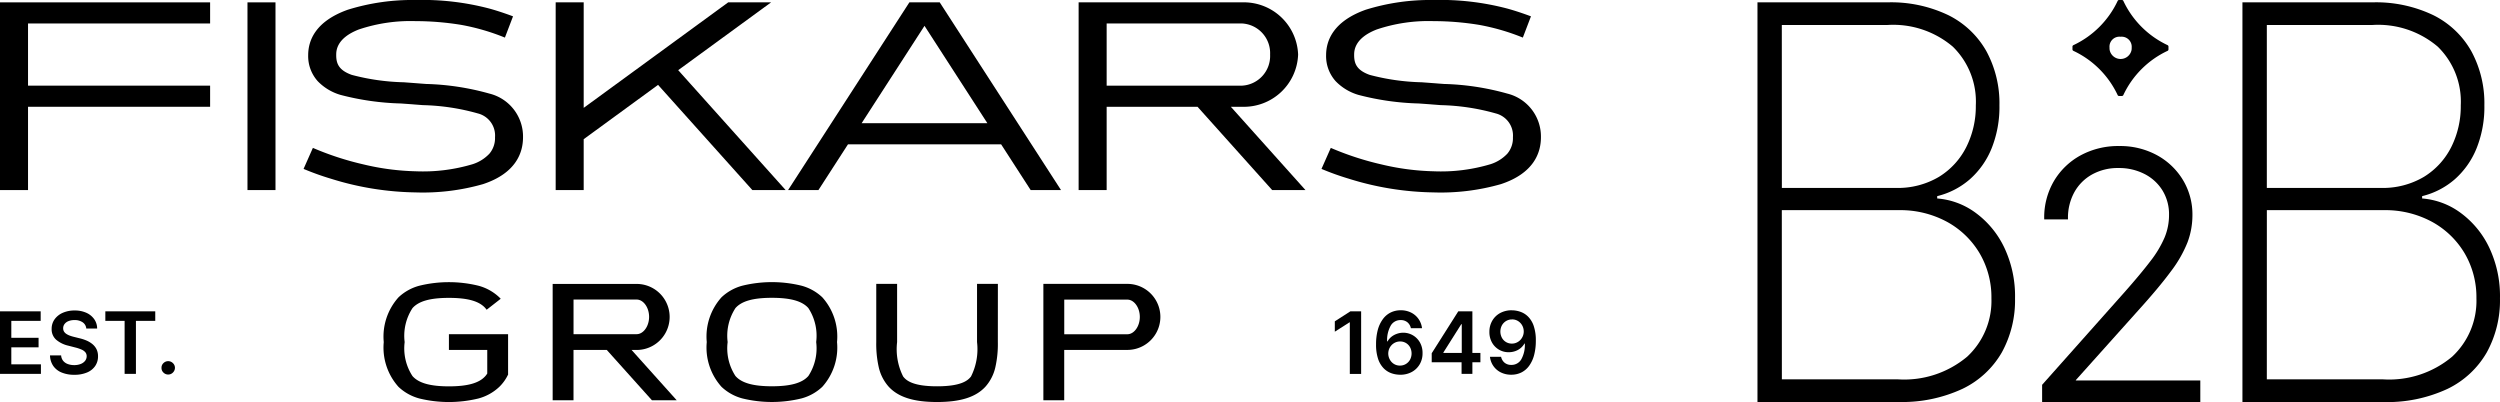
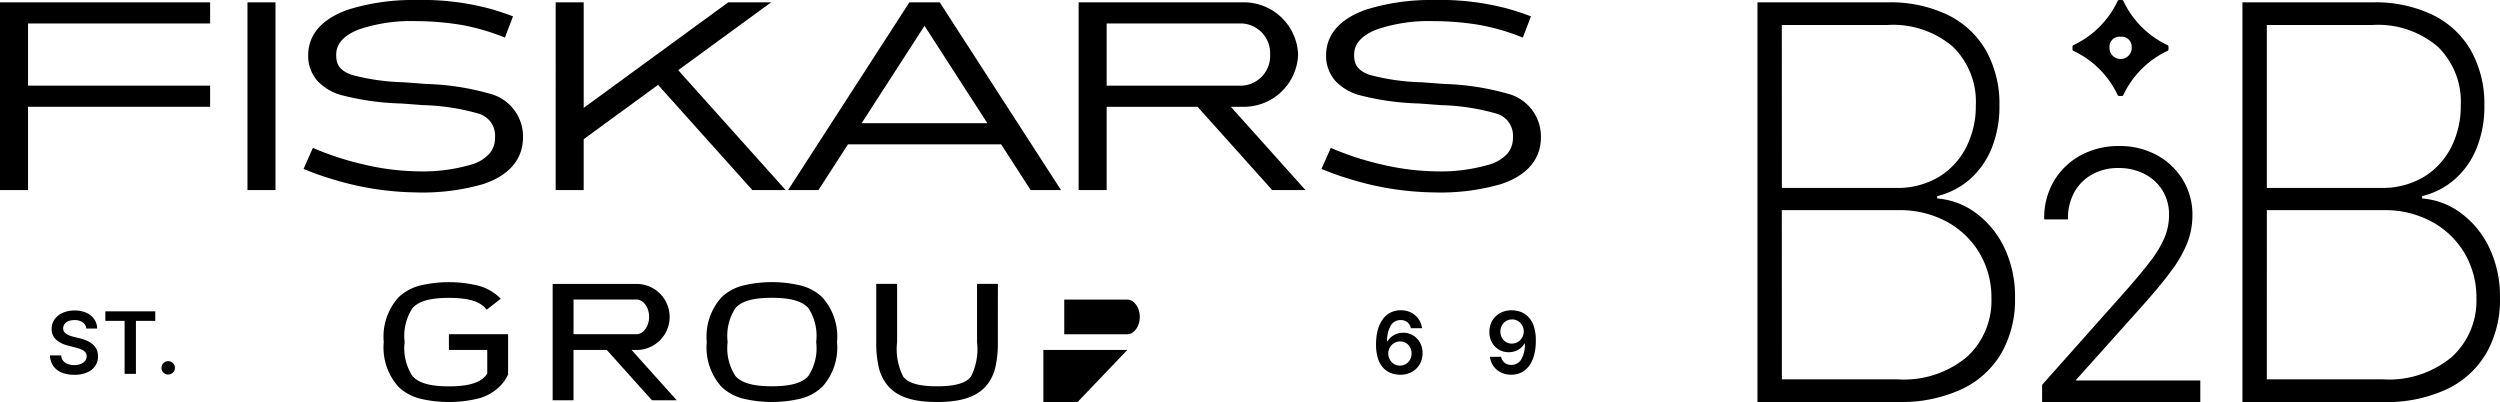
<svg xmlns="http://www.w3.org/2000/svg" width="198.834" height="32" viewBox="0 0 198.834 32">
  <defs>
    <clipPath id="clip-path">
      <rect id="Rectangle_1430" data-name="Rectangle 1430" width="198.834" height="32" fill="none" />
    </clipPath>
  </defs>
  <g id="logo-b2b" transform="translate(0 0)">
    <g id="Group_255" data-name="Group 255" transform="translate(0 0)" clip-path="url(#clip-path)">
      <path id="Path_1186" data-name="Path 1186" d="M341.464,32.242V.459h10.32a10.54,10.54,0,0,1,4.873,1.024,7.077,7.077,0,0,1,3.019,2.871,8.665,8.665,0,0,1,1.032,4.3,8.824,8.824,0,0,1-.621,3.414,6.561,6.561,0,0,1-1.729,2.459,6.168,6.168,0,0,1-2.6,1.343v.186a5.913,5.913,0,0,1,3.057,1.141,7.321,7.321,0,0,1,2.274,2.754,9.026,9.026,0,0,1,.86,4.051,8.576,8.576,0,0,1-1.048,4.292,7.2,7.2,0,0,1-3.127,2.9,11.394,11.394,0,0,1-5.152,1.047Zm1.94-17.025h9.048a6.41,6.41,0,0,0,3.452-.884,5.866,5.866,0,0,0,2.173-2.375,7.224,7.224,0,0,0,.753-3.305A6.1,6.1,0,0,0,357,3.982a7.321,7.321,0,0,0-5.215-1.723H343.4Zm0,15.224h9.219a7.794,7.794,0,0,0,5.517-1.8A6.056,6.056,0,0,0,360.071,24a6.9,6.9,0,0,0-.939-3.585,6.808,6.808,0,0,0-2.6-2.505,7.786,7.786,0,0,0-3.849-.924H343.4Z" transform="translate(-201.686 -0.271)" />
      <path id="Path_1187" data-name="Path 1187" d="M396.944,48.832V47.494l6.537-7.348q1.28-1.447,2.061-2.472a8.584,8.584,0,0,0,1.138-1.9,4.716,4.716,0,0,0,.358-1.807,3.7,3.7,0,0,0-.533-2,3.663,3.663,0,0,0-1.461-1.334,4.489,4.489,0,0,0-2.091-.479,4.269,4.269,0,0,0-2.155.528,3.7,3.7,0,0,0-1.432,1.446,4.283,4.283,0,0,0-.508,2.111H397.11a5.64,5.64,0,0,1,.767-2.947,5.469,5.469,0,0,1,2.1-2.017A6.174,6.174,0,0,1,403,28.547a6.038,6.038,0,0,1,2.971.718,5.391,5.391,0,0,1,2.043,1.949,5.24,5.24,0,0,1,.743,2.757,6.079,6.079,0,0,1-.387,2.14,9.718,9.718,0,0,1-1.324,2.306q-.937,1.27-2.6,3.107l-4.963,5.54v.128h9.9v1.641Z" transform="translate(-234.456 -16.861)" />
      <path id="Path_1188" data-name="Path 1188" d="M396.944,48.832V47.494l6.537-7.348q1.28-1.447,2.061-2.472a8.584,8.584,0,0,0,1.138-1.9,4.716,4.716,0,0,0,.358-1.807,3.7,3.7,0,0,0-.533-2,3.663,3.663,0,0,0-1.461-1.334,4.489,4.489,0,0,0-2.091-.479,4.269,4.269,0,0,0-2.155.528,3.7,3.7,0,0,0-1.432,1.446,4.283,4.283,0,0,0-.508,2.111H397.11a5.64,5.64,0,0,1,.767-2.947,5.469,5.469,0,0,1,2.1-2.017A6.174,6.174,0,0,1,403,28.547a6.038,6.038,0,0,1,2.971.718,5.391,5.391,0,0,1,2.043,1.949,5.24,5.24,0,0,1,.743,2.757,6.079,6.079,0,0,1-.387,2.14,9.718,9.718,0,0,1-1.324,2.306q-.937,1.27-2.6,3.107l-4.963,5.54v.128h9.9v1.641Z" transform="translate(-234.456 -16.861)" fill="none" stroke="#000" stroke-width="0.142" />
      <path id="Path_1189" data-name="Path 1189" d="M435.69,32.242V.459h10.32a10.543,10.543,0,0,1,4.873,1.024A7.075,7.075,0,0,1,453.9,4.354a8.665,8.665,0,0,1,1.032,4.3,8.824,8.824,0,0,1-.621,3.414,6.566,6.566,0,0,1-1.729,2.459,6.166,6.166,0,0,1-2.6,1.343v.186a5.915,5.915,0,0,1,3.057,1.141,7.316,7.316,0,0,1,2.274,2.754,9.021,9.021,0,0,1,.86,4.051,8.58,8.58,0,0,1-1.047,4.292A7.206,7.206,0,0,1,452,31.2a11.393,11.393,0,0,1-5.152,1.047Zm1.94-17.025h9.048a6.41,6.41,0,0,0,3.452-.884,5.867,5.867,0,0,0,2.173-2.375,7.224,7.224,0,0,0,.752-3.305,6.1,6.1,0,0,0-1.831-4.671,7.32,7.32,0,0,0-5.214-1.723h-8.38Zm0,15.224h9.219a7.793,7.793,0,0,0,5.517-1.8A6.055,6.055,0,0,0,454.3,24a6.9,6.9,0,0,0-.939-3.585,6.806,6.806,0,0,0-2.6-2.505,7.785,7.785,0,0,0-3.849-.924h-9.28Z" transform="translate(-257.341 -0.271)" />
      <path id="Path_1190" data-name="Path 1190" d="M407.371,3.983a.888.888,0,0,1-1.739,0,1.087,1.087,0,0,1-.012-.2.791.791,0,0,1,.881-.86.8.8,0,0,1,.882.86,1.087,1.087,0,0,1-.012.2m2.874-.389A7.323,7.323,0,0,1,406.719.07.127.127,0,0,0,406.6,0h-.218a.125.125,0,0,0-.114.07,7.325,7.325,0,0,1-3.526,3.524.129.129,0,0,0-.069.115v.218a.131.131,0,0,0,.069.115,7.321,7.321,0,0,1,3.526,3.524.125.125,0,0,0,.114.069h.218a.128.128,0,0,0,.116-.069,7.32,7.32,0,0,1,3.525-3.524.127.127,0,0,0,.068-.115V3.709a.125.125,0,0,0-.068-.115" transform="translate(-237.842 0)" />
-       <path id="Path_1191" data-name="Path 1191" d="M209.4,60.407a2.626,2.626,0,1,0,0-5.252H202.72v9.256h1.658v-4Zm-5.019-4H209.4c.537,0,.991.63.991,1.377s-.454,1.377-.991,1.377h-5.019Z" transform="translate(-119.737 -32.577)" />
+       <path id="Path_1191" data-name="Path 1191" d="M209.4,60.407H202.72v9.256h1.658v-4Zm-5.019-4H209.4c.537,0,.991.63.991,1.377s-.454,1.377-.991,1.377h-5.019Z" transform="translate(-119.737 -32.577)" />
      <path id="Path_1192" data-name="Path 1192" d="M179.919,59.783a8.343,8.343,0,0,1-.19,1.966,3.485,3.485,0,0,1-.782,1.566c-.762.843-1.989,1.236-3.863,1.236s-3.1-.393-3.862-1.236a3.5,3.5,0,0,1-.783-1.566,8.365,8.365,0,0,1-.19-1.966V55.155h1.658v4.628a4.83,4.83,0,0,0,.479,2.735c.253.336.807.783,2.7.783s2.447-.447,2.7-.783a4.834,4.834,0,0,0,.478-2.735V55.155h1.658Z" transform="translate(-100.557 -32.577)" />
      <path id="Path_1193" data-name="Path 1193" d="M146.507,56.021a3.857,3.857,0,0,0-1.664-.924,9.883,9.883,0,0,0-4.685,0,3.863,3.863,0,0,0-1.665.924,4.676,4.676,0,0,0-1.174,3.561,4.675,4.675,0,0,0,1.174,3.561,3.854,3.854,0,0,0,1.665.924,9.883,9.883,0,0,0,4.685,0,3.848,3.848,0,0,0,1.664-.924,4.668,4.668,0,0,0,1.173-3.561,4.67,4.67,0,0,0-1.173-3.561m-1.106,6.26c-.49.558-1.411.818-2.9.818s-2.411-.26-2.9-.818a4.029,4.029,0,0,1-.621-2.7,4.031,4.031,0,0,1,.621-2.7c.49-.558,1.412-.818,2.9-.818s2.411.261,2.9.818a4.026,4.026,0,0,1,.621,2.7,4.024,4.024,0,0,1-.621,2.7" transform="translate(-81.108 -32.377)" />
      <path id="Path_1194" data-name="Path 1194" d="M115.275,64.41h1.971l-3.588-4h.4a2.626,2.626,0,1,0,0-5.252h-6.678V64.41h1.658v-4h2.648ZM109.04,56.4h5.019c.537,0,.991.63.991,1.377s-.454,1.377-.991,1.377H109.04Z" transform="translate(-63.425 -32.576)" />
      <path id="Path_1195" data-name="Path 1195" d="M84.451,62.14V58.956H79.745v1.251h3.049v1.879a1.635,1.635,0,0,1-.148.2c-.49.558-1.412.819-2.9.819s-2.412-.262-2.9-.819a4.029,4.029,0,0,1-.622-2.7,4.028,4.028,0,0,1,.622-2.7c.49-.558,1.412-.818,2.9-.818s2.41.26,2.9.818c.035.041.069.083.1.126l1.118-.873c-.036-.04-.075-.078-.113-.115a3.845,3.845,0,0,0-1.665-.924,9.879,9.879,0,0,0-4.684,0,3.857,3.857,0,0,0-1.666.924,4.675,4.675,0,0,0-1.174,3.561,4.677,4.677,0,0,0,1.174,3.561,3.866,3.866,0,0,0,1.666.925,9.908,9.908,0,0,0,4.684,0,3.854,3.854,0,0,0,1.665-.925,3.357,3.357,0,0,0,.709-1Z" transform="translate(-44.041 -32.377)" />
-       <path id="Path_1196" data-name="Path 1196" d="M260.583,60.492l-1.237.794v.825l1.164-.743h.029v4.1h.9V60.492Z" transform="translate(-153.183 -35.73)" />
      <path id="Path_1197" data-name="Path 1197" d="M269.268,65.413a2.074,2.074,0,0,1-.7-.124,1.62,1.62,0,0,1-.611-.4,1.948,1.948,0,0,1-.433-.741,3.569,3.569,0,0,1-.16-1.147,4.437,4.437,0,0,1,.136-1.147A2.563,2.563,0,0,1,267.9,61a1.712,1.712,0,0,1,.615-.53,1.782,1.782,0,0,1,.808-.183,1.805,1.805,0,0,1,.833.187,1.569,1.569,0,0,1,.587.508,1.615,1.615,0,0,1,.277.729h-.886a.831.831,0,0,0-.278-.47.81.81,0,0,0-.532-.173.884.884,0,0,0-.8.452,2.371,2.371,0,0,0-.281,1.245h.034a1.264,1.264,0,0,1,.308-.367,1.459,1.459,0,0,1,.429-.236,1.517,1.517,0,0,1,1.847.7,1.664,1.664,0,0,1,.2.837,1.706,1.706,0,0,1-.224.881,1.632,1.632,0,0,1-.63.613,1.886,1.886,0,0,1-.941.221m0-.728a.89.89,0,0,0,.474-.129.929.929,0,0,0,.331-.348,1.068,1.068,0,0,0,0-.974.9.9,0,0,0-.324-.341.889.889,0,0,0-.472-.126.9.9,0,0,0-.368.075.939.939,0,0,0-.3.207.982.982,0,0,0-.149,1.155.917.917,0,0,0,.327.35.874.874,0,0,0,.474.131" transform="translate(-157.921 -35.61)" />
-       <path id="Path_1198" data-name="Path 1198" d="M280.557,60.492h-.273l-2.113,3.334v.717h2.375v.923h.86v-.923h.638V63.8h-.638v-3.31ZM279.1,63.763l1.423-2.251h.038V63.8H279.1Z" transform="translate(-164.302 -35.73)" />
      <path id="Path_1199" data-name="Path 1199" d="M291.156,60.29a2.046,2.046,0,0,1,.7.126,1.606,1.606,0,0,1,.612.4,1.922,1.922,0,0,1,.432.74,3.53,3.53,0,0,1,.161,1.149,4.414,4.414,0,0,1-.137,1.145,2.567,2.567,0,0,1-.393.851,1.706,1.706,0,0,1-.613.529,1.776,1.776,0,0,1-.809.182,1.82,1.82,0,0,1-.835-.185,1.563,1.563,0,0,1-.587-.505,1.605,1.605,0,0,1-.275-.733h.887a.823.823,0,0,0,.278.47.812.812,0,0,0,.531.173.889.889,0,0,0,.8-.449,2.357,2.357,0,0,0,.279-1.248h-.033a1.29,1.29,0,0,1-.309.367,1.375,1.375,0,0,1-.43.237,1.539,1.539,0,0,1-.507.084,1.495,1.495,0,0,1-1.34-.784,1.687,1.687,0,0,1-.2-.836,1.724,1.724,0,0,1,.225-.88,1.625,1.625,0,0,1,.628-.614,1.9,1.9,0,0,1,.943-.221m0,.728a.888.888,0,0,0-.473.129.923.923,0,0,0-.331.348,1.052,1.052,0,0,0,0,.974.881.881,0,0,0,.8.47.877.877,0,0,0,.368-.077.95.95,0,0,0,.3-.209,1.039,1.039,0,0,0,.2-.309.951.951,0,0,0,.072-.366.979.979,0,0,0-.121-.479.952.952,0,0,0-.328-.35.875.875,0,0,0-.475-.133" transform="translate(-170.911 -35.61)" />
-       <path id="Path_1200" data-name="Path 1200" d="M0,60.494v4.971H3.255v-.755H.9V63.353H3.068V62.6H.9V61.249H3.235v-.755Z" transform="translate(0 -35.731)" />
      <path id="Path_1201" data-name="Path 1201" d="M12.6,61.764a.662.662,0,0,0-.286-.494,1.1,1.1,0,0,0-.652-.178,1.236,1.236,0,0,0-.483.085.716.716,0,0,0-.308.231.551.551,0,0,0-.109.332.5.5,0,0,0,.07.269.636.636,0,0,0,.2.194,1.361,1.361,0,0,0,.273.131,2.838,2.838,0,0,0,.3.09l.468.117a3.291,3.291,0,0,1,.543.177,1.975,1.975,0,0,1,.468.281,1.282,1.282,0,0,1,.33.41,1.246,1.246,0,0,1,.12.563,1.341,1.341,0,0,1-.223.768,1.463,1.463,0,0,1-.644.517,2.528,2.528,0,0,1-1.02.186,2.572,2.572,0,0,1-1.007-.181,1.5,1.5,0,0,1-.666-.523,1.551,1.551,0,0,1-.259-.84H10.6a.761.761,0,0,0,.16.432.847.847,0,0,0,.368.256,1.412,1.412,0,0,0,.509.086,1.372,1.372,0,0,0,.517-.089.818.818,0,0,0,.349-.247.6.6,0,0,0,.129-.373.482.482,0,0,0-.115-.321.831.831,0,0,0-.311-.213,2.977,2.977,0,0,0-.469-.156l-.566-.146a2.263,2.263,0,0,1-.97-.478,1.1,1.1,0,0,1-.355-.856,1.276,1.276,0,0,1,.239-.769,1.565,1.565,0,0,1,.652-.514,2.282,2.282,0,0,1,.935-.182,2.21,2.21,0,0,1,.93.182,1.524,1.524,0,0,1,.627.507,1.293,1.293,0,0,1,.235.744Z" transform="translate(-5.738 -35.635)" />
      <path id="Path_1202" data-name="Path 1202" d="M20.467,60.494v.756H22v4.215H22.9V61.25h1.537v-.756Z" transform="translate(-12.089 -35.731)" />
      <path id="Path_1203" data-name="Path 1203" d="M31.915,71.234a.52.52,0,0,1-.379-.155.5.5,0,0,1-.155-.379.492.492,0,0,1,.155-.373.532.532,0,0,1,.752,0,.508.508,0,0,1,.162.373.525.525,0,0,1-.077.27.569.569,0,0,1-.194.193.5.5,0,0,1-.264.071" transform="translate(-18.536 -41.447)" />
      <path id="Path_1204" data-name="Path 1204" d="M265.665,0a20.94,20.94,0,0,1,5.871.682c.641.177,1.268.389,1.879.618l-.646,1.69a17.476,17.476,0,0,0-3.467-1.01,22.625,22.625,0,0,0-3.637-.3,12.9,12.9,0,0,0-4.525.667c-1.788.7-1.788,1.709-1.788,2.04,0,.675.21,1.2,1.234,1.568a17.664,17.664,0,0,0,4.147.589c.324.025.66.049,1,.075.257.021.515.041.772.059a20.477,20.477,0,0,1,5.03.766,3.516,3.516,0,0,1,2.673,3.473c0,1.219-.551,2.854-3.173,3.725a17.376,17.376,0,0,1-5.368.661,23.549,23.549,0,0,1-6.744-1.091,21.043,21.043,0,0,1-2.168-.779l.74-1.671a23.311,23.311,0,0,0,4.008,1.31,19.728,19.728,0,0,0,4.165.551,13.767,13.767,0,0,0,4.541-.567,3.147,3.147,0,0,0,1.328-.835,1.915,1.915,0,0,0,.444-1.305,1.811,1.811,0,0,0-1.363-1.894,17.427,17.427,0,0,0-4.363-.66l-.654-.05c-.37-.03-.745-.056-1.109-.082a20.966,20.966,0,0,1-4.8-.683,4.115,4.115,0,0,1-1.808-1.087,2.982,2.982,0,0,1-.762-2.074c0-1.136.548-2.686,3.157-3.614A17.287,17.287,0,0,1,265.665,0" transform="translate(-151.652 0)" />
      <path id="Path_1205" data-name="Path 1205" d="M224.964,15.387h2.648l-5.935-6.624h.895a4.317,4.317,0,0,0,4.456-4.152A4.317,4.317,0,0,0,222.571.459h-13V15.387H211.8V8.763h7.228ZM211.8,2.138h10.771A2.363,2.363,0,0,1,224.8,4.611a2.363,2.363,0,0,1-2.228,2.472H211.8Z" transform="translate(-123.784 -0.271)" />
      <path id="Path_1206" data-name="Path 1206" d="M165.179.459h-2.414l-9.647,14.929h2.414l2.351-3.64h12.178l2.351,3.64h2.413Zm-6.211,9.61,5-7.743,5,7.743Z" transform="translate(-90.439 -0.271)" />
      <path id="Path_1207" data-name="Path 1207" d="M117.708,5.852,125.095.459h-3.413L110.191,8.85V.459h-2.228V15.388h2.228V11.341l5.915-4.319,7.5,8.367h2.648Z" transform="translate(-63.768 -0.271)" />
      <path id="Path_1208" data-name="Path 1208" d="M67.885,0a20.944,20.944,0,0,1,5.872.682c.64.177,1.267.389,1.878.618l-.646,1.69a17.445,17.445,0,0,0-3.466-1.01,22.643,22.643,0,0,0-3.638-.3,12.89,12.89,0,0,0-4.524.667c-1.789.7-1.789,1.709-1.789,2.04,0,.675.21,1.2,1.235,1.568a17.664,17.664,0,0,0,4.147.589c.323.025.659.049,1,.075.258.021.516.041.773.059a20.47,20.47,0,0,1,5.03.766,3.515,3.515,0,0,1,2.673,3.473c0,1.219-.551,2.854-3.173,3.725a17.385,17.385,0,0,1-5.369.661,23.543,23.543,0,0,1-6.743-1.091,21.126,21.126,0,0,1-2.169-.779l.741-1.671a23.3,23.3,0,0,0,4.007,1.31,19.742,19.742,0,0,0,4.165.551,13.77,13.77,0,0,0,4.542-.567,3.139,3.139,0,0,0,1.327-.835,1.915,1.915,0,0,0,.445-1.305,1.811,1.811,0,0,0-1.363-1.894,17.441,17.441,0,0,0-4.364-.66l-.653-.05c-.37-.03-.745-.056-1.109-.082a20.96,20.96,0,0,1-4.8-.683A4.113,4.113,0,0,1,60.105,6.46a2.982,2.982,0,0,1-.762-2.074c0-1.136.547-2.686,3.156-3.614A17.287,17.287,0,0,1,67.885,0" transform="translate(-34.832 0)" />
      <rect id="Rectangle_1429" data-name="Rectangle 1429" width="2.228" height="14.929" transform="translate(19.683 0.188)" />
      <path id="Path_1209" data-name="Path 1209" d="M0,.459V15.388H2.229V8.763H16.711V7.083H2.229V2.138H16.711V.459Z" transform="translate(0 -0.271)" />
    </g>
  </g>
</svg>